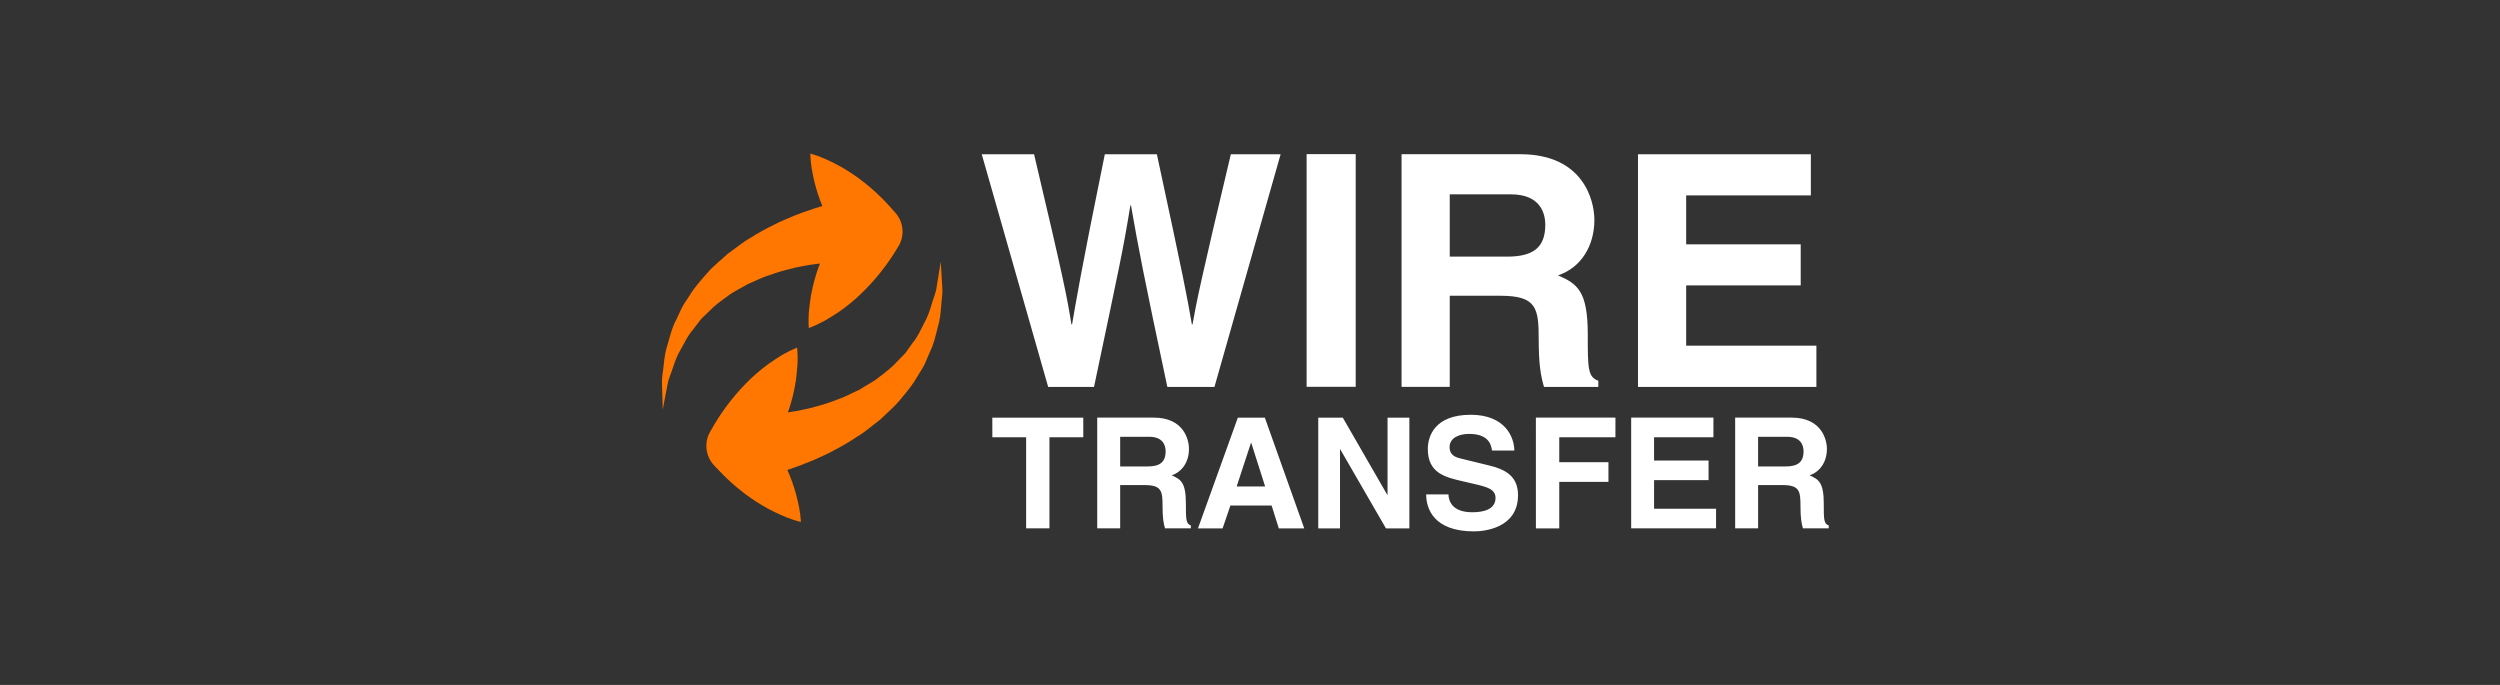
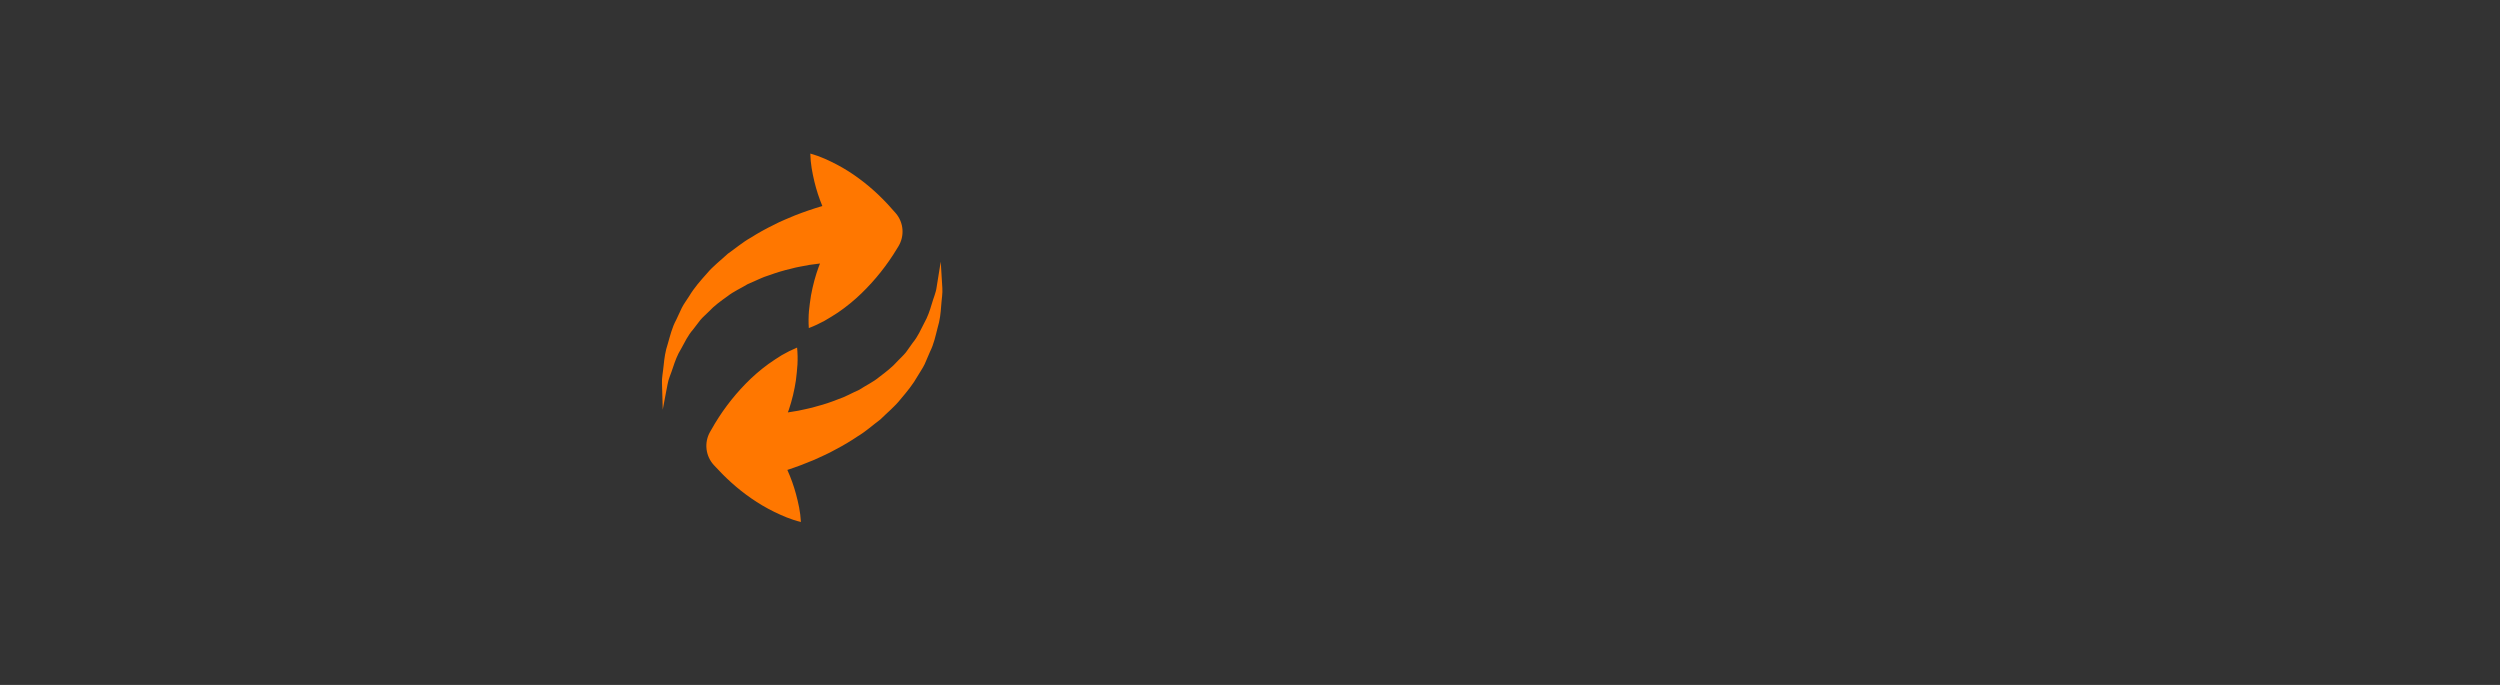
<svg xmlns="http://www.w3.org/2000/svg" width="219" height="60" viewBox="0 0 219 60" fill="none">
  <rect x="0" y="0" width="219" height="60" fill="#333333" stroke="none" />
-   <path d="M159.116 30.282H147.708V25.002H157.742V21.401H147.708V17.118H158.631V13.514H143.488V33.898H159.116V30.282ZM104.32 46.031V46.283H102.054C101.919 45.827 101.84 45.329 101.84 44.327C101.84 43.001 101.755 42.491 100.24 42.491H98.127V46.283H96.117V36.584H101.074C103.68 36.584 104.155 38.494 104.155 39.326C104.155 40.397 103.609 41.311 102.64 41.64C103.446 41.987 103.883 42.282 103.883 44.095C103.886 45.52 103.886 45.87 104.32 46.031ZM102.109 39.532C102.109 39.018 101.875 38.262 100.677 38.262H98.127V40.862H100.525C101.591 40.862 102.109 40.493 102.109 39.53V39.532ZM110.8 36.587L114.251 46.285H112.024L111.394 44.286H107.782L107.1 46.285H104.943L108.435 36.587H110.8ZM110.826 42.616L109.605 38.78H109.589L108.331 42.616H110.826ZM86.93 38.304H89.889V46.284H91.931V38.304H94.895V36.586H86.927L86.93 38.304ZM118.76 13.501H114.46V33.884H118.76V13.501ZM99.075 17.994C99.76 21.907 100.138 23.898 102.259 33.894H106.386L112.183 13.511H107.822C105.15 24.719 104.809 26.483 104.465 28.415H104.408C103.952 25.778 103.746 24.698 101.342 13.511H96.782C94.6 24.211 94.287 26.284 93.914 28.415H93.857C93.485 26.088 93.222 24.667 90.584 13.511H86.001L91.82 33.894H95.836C98.046 23.389 98.385 21.912 99.02 17.994H99.075ZM134.791 29.774C134.791 26.988 134.619 25.908 131.44 25.908H126.997V33.892H122.777V13.51H133.183C138.662 13.51 139.668 17.508 139.668 19.271C139.668 21.509 138.522 23.444 136.483 24.122C138.177 24.86 139.089 25.489 139.089 29.294C139.089 32.274 139.089 33.014 140.011 33.354V33.894H135.254C134.966 32.923 134.791 31.87 134.791 29.776V29.774ZM135.367 19.693C135.367 18.613 134.882 17.024 132.354 17.024H126.997V22.48H132.036C134.276 22.477 135.367 21.709 135.367 19.693ZM134.545 46.29H136.591V42.21H140.9V40.49H136.591V38.304H141.512V36.583H134.543L134.545 46.291V46.29ZM144.897 42.06H149.67V40.342H144.896V38.302H150.096V36.584H142.891V46.283H150.327V44.566H144.897V42.06ZM121.548 43.345H121.523L117.63 36.589H115.479V46.288H117.385V39.373H117.414L121.411 46.288H123.46V36.589H121.549L121.548 43.345ZM130.408 40.765L128.026 40.183C127.616 40.092 126.984 39.929 126.984 39.172C126.984 38.291 127.919 38.01 128.689 38.01C130.48 38.01 130.637 39.042 130.702 39.468H132.657C132.643 38.281 131.841 36.334 128.835 36.334C125.659 36.334 125.076 38.244 125.076 39.324C125.076 41.458 126.601 41.808 128.186 42.172L129.231 42.416C130.275 42.662 131.008 42.86 131.008 43.616C131.008 44.648 129.926 44.873 128.965 44.873C127.174 44.873 126.899 43.844 126.885 43.308H124.933C124.933 44.508 125.544 46.548 129.12 46.548C129.974 46.548 132.979 46.29 132.979 43.374C132.979 41.633 131.752 41.089 130.409 40.765H130.408ZM160.197 46.031V46.283H157.937C157.801 45.827 157.722 45.329 157.722 44.327C157.722 43.001 157.634 42.491 156.122 42.491H154.011V46.283H152V36.584H156.951C159.557 36.584 160.037 38.494 160.037 39.326C160.037 40.397 159.488 41.311 158.517 41.64C159.319 41.987 159.761 42.282 159.761 44.095C159.763 45.52 159.763 45.87 160.197 46.031ZM157.991 39.532C157.991 39.018 157.757 38.262 156.555 38.262H154.009V40.862H156.407C157.474 40.862 157.991 40.493 157.991 39.53V39.532Z" fill="white" />
  <path d="M58.027 34.828L57.989 33.594C57.959 33.113 58.085 32.586 58.137 31.993C58.197 31.398 58.28 30.753 58.505 30.096C58.699 29.433 58.864 28.704 59.233 28.024C59.395 27.675 59.56 27.316 59.732 26.956C59.914 26.599 60.162 26.278 60.38 25.93C60.806 25.216 61.359 24.589 61.922 23.96C62.469 23.304 63.143 22.801 63.76 22.225C64.434 21.753 65.076 21.205 65.766 20.821C66.412 20.411 67.082 20.038 67.772 19.705C68.421 19.357 69.065 19.121 69.654 18.863C70.437 18.558 71.232 18.285 72.037 18.047C71.75 17.355 71.517 16.642 71.342 15.915C71.16 15.14 71 14.351 70.983 13.452C71.856 13.694 72.591 14.045 73.302 14.413C73.987 14.774 74.643 15.188 75.263 15.65C76.48 16.541 77.521 17.572 78.465 18.673C79.18 19.507 79.244 20.674 78.71 21.565L78.601 21.743C77.732 23.194 76.675 24.526 75.456 25.705C74.836 26.305 74.156 26.866 73.401 27.381C73.019 27.633 72.619 27.877 72.21 28.113C71.785 28.342 71.341 28.554 70.852 28.739C70.818 28.222 70.825 27.731 70.863 27.256C70.91 26.789 70.972 26.329 71.044 25.878C71.207 24.986 71.436 24.14 71.732 23.335C71.768 23.25 71.8 23.167 71.834 23.083C71.549 23.118 71.245 23.157 70.918 23.203C70.406 23.311 69.824 23.383 69.244 23.552C68.646 23.687 68.035 23.875 67.413 24.099C66.764 24.286 66.182 24.614 65.522 24.877C64.941 25.233 64.269 25.525 63.719 25.957C63.142 26.369 62.559 26.788 62.084 27.303C61.84 27.552 61.56 27.779 61.34 28.047L60.716 28.861C60.259 29.382 59.982 29.981 59.674 30.539C59.334 31.085 59.131 31.652 58.954 32.189C58.787 32.722 58.55 33.205 58.479 33.661C58.393 34.118 58.315 34.514 58.253 34.842L58.056 35.887C58.056 35.887 58.048 35.503 58.027 34.828ZM77.037 33.014C76.504 33.465 75.831 33.775 75.268 34.147C74.617 34.428 74.045 34.774 73.402 34.981C72.79 35.224 72.185 35.43 71.59 35.581C71.014 35.767 70.439 35.856 69.93 35.978C69.604 36.036 69.303 36.085 69.016 36.127C69.045 36.04 69.08 35.959 69.11 35.87C69.383 35.056 69.588 34.205 69.722 33.31C69.78 32.851 69.826 32.39 69.858 31.928C69.884 31.435 69.874 30.94 69.825 30.448C69.364 30.639 68.917 30.861 68.486 31.111C68.085 31.358 67.698 31.615 67.32 31.882C66.605 32.402 65.936 32.982 65.32 33.614C64.136 34.827 63.12 36.19 62.298 37.667L62.193 37.847C61.938 38.303 61.833 38.825 61.893 39.343C61.953 39.86 62.174 40.346 62.526 40.733C63.502 41.806 64.573 42.804 65.817 43.659C66.435 44.088 67.096 44.484 67.816 44.835C68.536 45.183 69.278 45.514 70.16 45.726C70.115 44.83 69.931 44.042 69.728 43.277C69.533 42.554 69.279 41.848 68.971 41.165C69.769 40.904 70.555 40.608 71.327 40.281C71.908 40.005 72.544 39.749 73.183 39.382C73.862 39.029 74.521 38.637 75.154 38.208C75.833 37.805 76.457 37.237 77.121 36.744C77.718 36.151 78.376 35.628 78.903 34.957C79.45 34.313 79.979 33.669 80.385 32.944C80.591 32.59 80.829 32.261 81.002 31.899C81.16 31.531 81.317 31.171 81.468 30.814C81.813 30.126 81.96 29.392 82.133 28.722C82.338 28.06 82.405 27.41 82.445 26.814C82.484 26.22 82.588 25.69 82.548 25.21C82.514 24.736 82.497 24.319 82.473 23.979C82.452 23.626 82.431 23.274 82.408 22.921C82.408 22.921 82.35 23.302 82.239 23.97C82.193 24.299 82.124 24.698 82.048 25.158C81.994 25.615 81.77 26.105 81.618 26.644C81.46 27.184 81.269 27.756 80.953 28.314C80.662 28.879 80.402 29.486 79.961 30.019C79.766 30.293 79.565 30.571 79.366 30.855C79.153 31.127 78.879 31.362 78.639 31.619C78.174 32.152 77.604 32.586 77.039 33.014H77.037Z" fill="#FF7700" />
</svg>